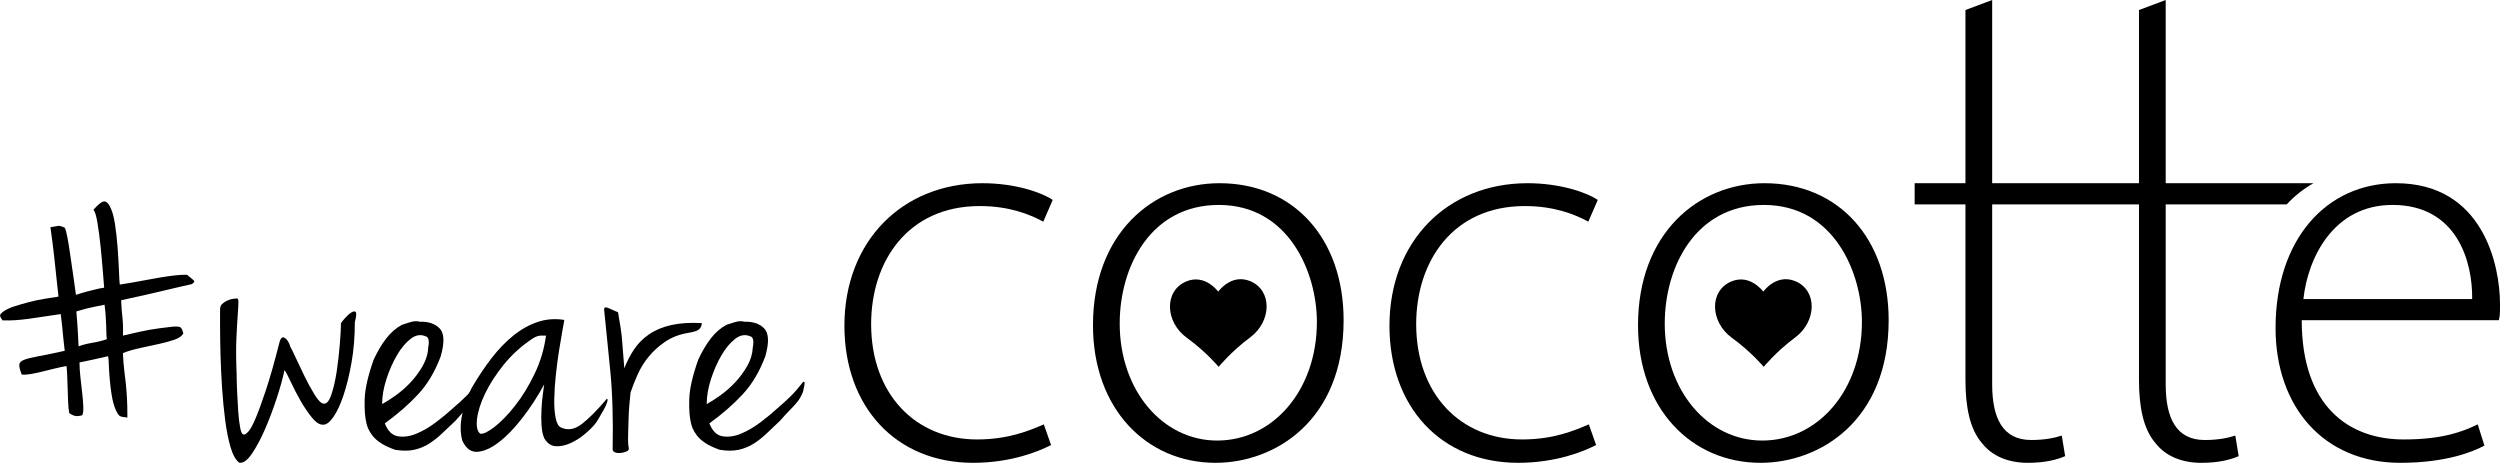
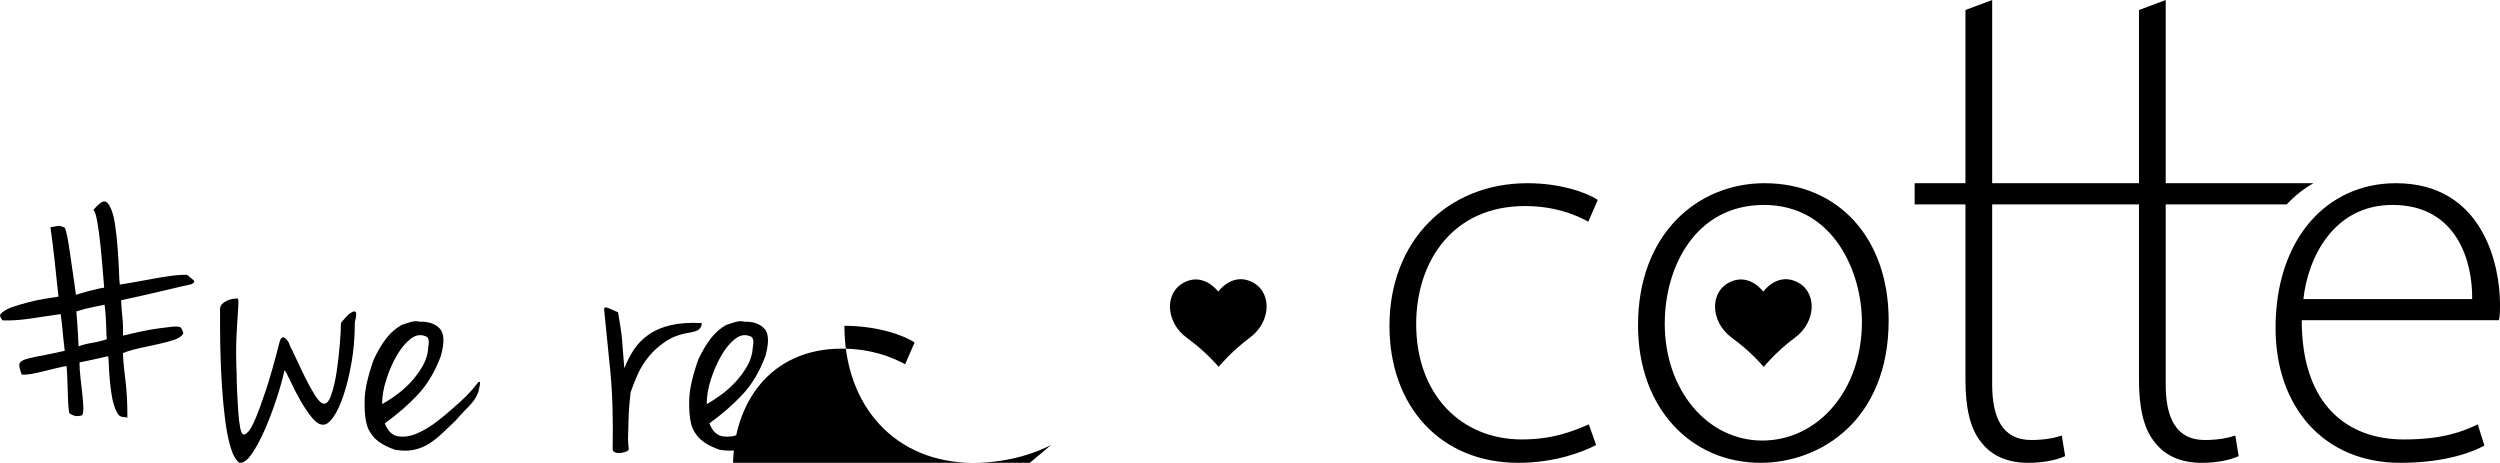
<svg xmlns="http://www.w3.org/2000/svg" version="1.2" baseProfile="tiny" id="Calque_1" x="0px" y="0px" viewBox="0 0 3401.57 629.72" xml:space="preserve">
  <g>
    <g>
-       <path d="M1430.12,605.47c-15.94,8.33-53.84,24.25-106.11,24.25c-105.35,0-175.08-76.54-175.08-186.42    c0-115.2,78.83-194.02,187.96-194.02c44.73,0,81.1,12.87,95.48,22.76l-12.87,29.56c-18.21-9.88-46.23-21.23-86.39-21.23    c-97.79,0-147.82,75.01-147.82,160.65c0,94.73,59.9,156.91,144.01,156.91c43.2,0,71.25-12.14,90.93-20.51L1430.12,605.47z" />
-       <path d="M1828.16,435.72c0,136.41-93.2,194-174.3,194c-93.97,0-166.72-73.5-166.72-187.18c0-125.05,81.85-193.26,172.04-193.26    C1759.97,249.28,1828.16,324.35,1828.16,435.72z M1523.5,440.26c0,90.95,58.36,159.16,132.6,159.16    c75.83,0,135.7-68.21,135.7-161.41c0-66.71-37.91-159.16-133.4-159.16C1565.98,278.84,1523.5,362.22,1523.5,440.26z" />
+       <path d="M1430.12,605.47c-15.94,8.33-53.84,24.25-106.11,24.25c-105.35,0-175.08-76.54-175.08-186.42    c44.73,0,81.1,12.87,95.48,22.76l-12.87,29.56c-18.21-9.88-46.23-21.23-86.39-21.23    c-97.79,0-147.82,75.01-147.82,160.65c0,94.73,59.9,156.91,144.01,156.91c43.2,0,71.25-12.14,90.93-20.51L1430.12,605.47z" />
      <path d="M2171.71,605.47c-15.93,8.33-53.83,24.25-106.13,24.25c-105.31,0-175.04-76.54-175.04-186.42    c0-115.2,78.81-194.02,187.96-194.02c44.69,0,81.07,12.87,95.47,22.76l-12.87,29.56c-18.2-9.88-46.22-21.23-86.4-21.23    c-97.8,0-147.81,75.01-147.81,160.65c0,94.73,59.87,156.91,144.01,156.91c43.2,0,71.25-12.14,90.9-20.51L2171.71,605.47z" />
      <path d="M2569.76,435.72c0,136.41-93.19,194-174.31,194c-93.97,0-166.71-73.5-166.71-187.18c0-125.05,81.83-193.26,172.02-193.26    C2501.58,249.28,2569.76,324.35,2569.76,435.72z M2265.1,440.26c0,90.95,58.34,159.16,132.62,159.16    c75.81,0,135.65-68.21,135.65-161.41c0-66.71-37.88-159.16-133.37-159.16C2307.56,278.84,2265.1,362.22,2265.1,440.26z" />
      <path d="M3131.8,435.72c0,116.72,63.61,162.21,138.64,162.21c53.1,0,80.36-10.62,100.83-20.51l9.08,28.81    c-13.64,7.58-50.77,23.49-114.42,23.49c-104.58,0-169.74-76.54-169.74-183.41c0-121.25,69.67-197.04,163.66-197.04    c118.98,0,141.73,112.16,141.73,164.45c0,9.85,0,15.94-1.53,21.99H3131.8z M3363.7,406.92c0.74-50.77-20.5-128.08-108.37-128.08    c-80.37,0-115.22,71.98-121.25,128.08H3363.7z" />
      <path d="M2399.76,499.16c0,0,16.53-20.46,42.85-40.03c29.32-21.79,30.42-63.91,0.22-76.52c-26.01-10.86-43.66,14.21-43.66,14.21    s-17.94-24.87-43.82-13.71c-30.06,12.96-28.47,55.06,1.1,76.51C2383,478.89,2399.76,499.16,2399.76,499.16z" />
      <path d="M1658.12,499.14c0,0,16.53-20.46,42.85-40.03c29.32-21.79,30.42-63.91,0.22-76.52c-26.01-10.86-43.66,14.21-43.66,14.21    s-17.94-24.87-43.82-13.71c-30.06,12.96-28.47,55.06,1.1,76.51C1641.36,478.87,1658.12,499.14,1658.12,499.14z" />
      <g>
        <path d="M3147.77,249.28h-201.05V0l-36.36,13.63v235.65h-199.75V0l-36.36,13.63v235.65h-69.12v28.81h69.12v238.71     c0,37.15,6.03,67.45,22.7,86.4c13.66,17.43,35.67,26.53,62.18,26.53c22.01,0,38.66-3.78,50.77-9.1l-4.59-28     c-9.03,3.02-22.69,6.04-41.62,6.04c-38.64,0-53.08-29.55-53.08-75.77v-244.8h199.75v238.71c0,37.15,6.03,67.45,22.7,86.4     c13.66,17.43,35.67,26.53,62.18,26.53c22.01,0,38.66-3.78,50.77-9.1l-4.59-28c-9.03,3.02-22.69,6.04-41.62,6.04     c-38.64,0-53.08-29.55-53.08-75.77v-244.8h164.64C3122.14,266.49,3134.36,256.82,3147.77,249.28z" />
      </g>
    </g>
    <g>
      <path d="M162.97,387.2c10.55-1.63,20.11-3.25,28.63-4.88s16.34-3.05,23.44-4.28c7.12-1.19,13.8-2.22,20.11-3.01    c6.29-0.83,12.69-1.23,19.19-1.23c5.67,4.48,8.92,7.22,9.74,8.21c0.81,1.03-0.2,2.54-3.03,4.56c-7.71,1.63-20.01,4.48-36.86,8.53    c-16.85,4.08-36.64,8.53-59.39,13.4c0.4,8.96,1.01,16.97,1.82,24.07c0.81,7.1,1.01,15.15,0.61,24.07    c8.53-2.02,15.53-3.65,21.02-4.88c5.47-1.23,10.55-2.22,15.23-3.05c4.66-0.79,9.34-1.51,14-2.14c4.68-0.59,10.45-1.31,17.37-2.1    c5.67-0.44,9.22-0.12,10.65,0.91c1.43,0.99,2.76,3.73,3.97,8.21c-2.04,3.65-5.99,6.5-11.88,8.53c-5.89,2.02-12.89,3.97-21.02,5.79    s-16.54,3.65-25.28,5.47c-8.72,1.82-16.74,4.16-24.05,7.02c0.4,9.32,1.01,17.17,1.82,23.44c0.81,6.31,1.53,12.41,2.14,18.28    c0.59,5.91,1.11,12.29,1.51,19.19c0.42,6.9,0.61,15.82,0.61,26.81c-5.27-0.4-8.74-1.11-10.35-2.14c-1.63-1.03-3.45-3.77-5.49-8.21    c-2.42-5.71-4.26-12.29-5.47-19.83c-1.23-7.5-2.14-14.91-2.74-22.21c-0.61-7.34-1.03-13.8-1.23-19.51    c-0.2-5.67-0.52-9.52-0.91-11.58c-7.3,1.63-14.12,3.17-20.4,4.6c-6.31,1.43-12.49,2.74-18.58,3.93c0,5.71,0.4,12.29,1.23,19.83    c0.79,7.5,1.61,14.71,2.42,21.61c0.81,6.9,1.33,13.21,1.53,18.88c0.2,5.71-0.3,9.56-1.53,11.58c-4.46,1.23-8.01,1.43-10.65,0.59    c-2.66-0.79-4.98-2.02-7-3.65c-0.83-4.88-1.33-10.23-1.53-16.14c-0.22-5.87-0.42-11.9-0.61-17.97    c-0.22-6.11-0.42-11.78-0.61-17.05s-0.52-9.56-0.91-12.81c-4.88,0.83-10.15,1.94-15.84,3.37s-11.46,2.82-17.35,4.24    c-5.89,1.43-11.26,2.54-16.14,3.37c-4.88,0.79-8.74,0.99-11.58,0.59c-2.44-6.11-3.55-10.55-3.35-13.4c0.2-2.82,2.44-5.08,6.7-6.7    s10.87-3.25,19.81-4.88c8.92-1.59,20.7-4.05,35.32-7.3c-0.81-7.3-1.43-12.69-1.82-16.14c-0.4-3.45-0.71-6.58-0.91-9.44    c-0.2-2.86-0.52-5.87-0.91-9.16c-0.42-3.21-1.01-8.29-1.82-15.23c-16.26,2.46-30.77,4.6-43.56,6.42    c-12.79,1.82-24.67,2.54-35.63,2.14c-2.02-2.86-3.15-5-3.35-6.42s1.11-3.13,3.97-5.16c3.65-2.86,8.63-5.27,14.93-7.34    c6.29-2.02,12.89-3.93,19.79-5.79c6.9-1.82,14.02-3.33,21.32-4.56c7.32-1.19,13.8-2.22,19.49-3.05c-1.21-10.55-2.24-19.87-3.03-28    c-0.83-8.13-1.63-15.74-2.44-22.84c-0.83-7.1-1.63-14.12-2.44-21.02c-0.81-6.9-1.82-14.42-3.05-22.55    c5.27-0.81,8.72-1.41,10.37-1.82c1.61-0.4,4.66,0.42,9.12,2.44c1.23,2.44,2.44,6.9,3.67,13.4c1.21,6.5,2.44,14,3.65,22.53    c1.21,8.57,2.54,17.69,3.97,27.4c1.41,9.76,2.74,19.12,3.95,28.04c4.88-1.63,9.54-3.05,14.02-4.28c4.46-1.19,8.53-2.22,12.17-3.01    c4.46-1.23,8.53-2.02,12.19-2.46c-0.42-4.05-1.03-11.46-1.82-22.21c-0.83-10.79-1.84-22.05-3.05-33.83    c-1.23-11.78-2.66-22.53-4.26-32.28c-1.63-9.74-3.45-15.63-5.49-17.67c6.11-6.9,10.67-10.65,13.72-11.26    c3.03-0.61,5.77,1.33,8.21,5.79c3.25,5.69,5.69,13.8,7.32,24.37c1.63,10.55,2.84,21.42,3.65,32.58    c0.81,11.18,1.43,21.51,1.82,31.07C162.16,377.56,162.56,383.94,162.97,387.2z M103.88,423.72c0.4,4.88,0.81,9.95,1.21,15.23    c0.42,5.31,0.71,10.15,0.93,14.63c0.2,4.48,0.4,8.33,0.59,11.58c0.2,3.25,0.32,5.27,0.32,6.07c5.27-2.02,11.56-3.65,18.88-4.84    c7.32-1.23,13.8-2.86,19.49-4.88c-0.42-4.08-0.61-7.61-0.61-10.67s-0.1-6.31-0.3-9.76c-0.22-3.45-0.42-7.22-0.61-11.26    c-0.2-4.05-0.71-9.12-1.53-15.23c-4.46,0.83-8.92,1.74-13.38,2.74c-4.48,1.03-8.55,1.94-12.19,2.74    C112.21,421.3,107.95,422.53,103.88,423.72z" />
      <path d="M332.31,591.23c1.21,0,3.13-1.39,5.79-4.24c2.64-2.86,5.87-8.84,9.74-17.97c3.87-9.16,8.53-21.93,14.02-38.39    c5.47-16.46,11.66-38.27,18.58-65.48c1.61-5.67,4.05-7.42,7.32-5.2c3.23,2.26,5.67,6.19,7.3,11.9c1.23,2.02,3.65,6.98,7.32,14.91    c3.65,7.93,7.71,16.46,12.17,25.58c4.46,9.16,9.04,17.49,13.7,24.98c4.68,7.53,8.63,11.46,11.88,11.86    c4.06,0.83,7.61-3.21,10.67-12.17c3.05-8.92,5.49-19.47,7.32-31.65c1.82-12.21,3.23-24.59,4.26-37.16    c1.01-12.61,1.53-22.13,1.53-28.63c0.79-1.23,2.62-3.45,5.47-6.7c2.84-3.25,5.69-5.79,8.53-7.61c2.84-1.82,4.88-2.02,6.09-0.63    c1.23,1.43,0.81,6.03-1.21,13.72c0,19.91-1.53,38.39-4.58,55.44c-3.03,17.05-6.68,31.88-10.97,44.46    c-4.26,12.61-8.82,22.33-13.7,29.23c-4.86,6.94-9.34,10.35-13.4,10.35c-4.86,0.44-10.03-2.74-15.53-9.44    c-5.47-6.7-10.67-14.32-15.53-22.84c-4.88-8.53-9.24-16.93-13.11-25.26c-3.87-8.33-6.8-13.92-8.82-16.78    c-2.44,11.38-6.09,24.51-10.97,39.3c-4.88,14.83-10.15,28.75-15.84,41.72c-5.69,13.01-11.58,23.99-17.67,32.92    c-6.09,8.92-11.78,12.97-17.05,12.17c-4.88-3.65-8.82-10.67-11.88-21.02c-3.05-10.35-5.47-22.53-7.32-36.56    c-1.82-14-3.25-28.71-4.26-44.14c-1.01-15.43-1.73-30.34-2.12-44.77c-0.4-14.4-0.61-27.21-0.61-38.39c0-11.14,0-19.19,0-24.03    c0-2.86,0.91-5.2,2.74-7.02c1.84-1.82,4.06-3.37,6.7-4.56c2.64-1.23,5.18-2.02,7.61-2.46c2.44-0.4,4.26-0.59,5.49-0.59    c1.61-0.4,2.44,1.11,2.44,4.56s-0.32,9.24-0.91,17.37c-0.61,8.13-1.23,18.88-1.84,32.28c-0.59,13.4-0.52,29.66,0.32,48.74    c0,5.67,0.2,13.29,0.59,22.84c0.42,9.52,0.93,18.76,1.53,27.72c0.61,8.92,1.53,16.54,2.76,22.84    C328.05,588.7,329.87,591.67,332.31,591.23z" />
      <path d="M546.74,442c1.21-0.4,4.66-1.51,10.35-3.33c5.69-1.82,10.35-2.14,14.02-0.91c11.76-0.4,20.8,2.62,27.11,9.12    c6.29,6.5,6.78,19.08,1.51,37.75c-7.71,20.74-17.97,37.99-30.75,51.79c-12.79,13.8-27.92,27.01-45.39,39.58    c4.06,10.59,10.15,16.46,18.28,17.69c8.11,1.19,16.66-0.12,25.58-3.97c8.94-3.85,17.67-9.04,26.19-15.55    c8.53-6.46,15.43-12.17,20.72-17.05c8.53-7.3,15.33-13.48,20.4-18.56c5.08-5.08,10.45-11.26,16.14-18.6    c1.21-0.79,1.92-0.71,2.12,0.32c0.22,1.03,0.1,2.54-0.3,4.56c-0.42,2.02-1.01,4.88-1.82,8.53c-1.23,2.86-2.44,5.39-3.65,7.61    c-1.23,2.26-2.95,4.68-5.2,7.3c-2.22,2.66-5.18,5.79-8.82,9.48c-3.65,3.65-8.13,8.53-13.4,14.59    c-6.09,5.71-11.98,11.26-17.67,16.78c-5.69,5.47-11.68,10.23-17.96,14.32c-6.31,4.05-13.21,6.9-20.7,8.53    c-7.53,1.63-16.14,1.63-25.9,0c-8.13-2.86-14.61-5.91-19.49-9.16c-4.88-3.25-8.63-6.58-11.26-10.03    c-2.66-3.45-4.58-6.62-5.79-9.44c-1.23-2.86-2.04-5.27-2.44-7.34c-2.04-8.09-2.86-19.08-2.44-32.88    c0.4-13.8,4.46-31.69,12.17-53.62c5.27-11.34,10.97-21.02,17.07-28.91C531.51,452.67,538.61,446.48,546.74,442z M519.93,549.83    c5.27-2.86,11.48-6.82,18.58-11.9c7.1-5.08,13.8-10.95,20.11-17.65c6.29-6.7,11.78-14.12,16.44-22.25    c4.66-8.09,7.22-16.66,7.61-25.58c1.23-6.07,1.01-10.35-0.59-12.77c-0.83-1.23-1.65-1.86-2.44-1.86    c-6.92-3.21-13.82-2.22-20.72,3.05c-6.9,5.27-13.21,12.81-18.88,22.57c-5.69,9.72-10.47,20.58-14.32,32.56    C521.86,528.02,519.93,539.28,519.93,549.83z" />
-       <path d="M767.85,435.3c-0.4,2.46-1.31,7.53-2.74,15.23c-1.43,7.73-2.95,16.78-4.56,27.13c-1.63,10.35-3.05,21.22-4.26,32.56    c-1.23,11.38-1.94,22.17-2.14,32.32s0.4,18.76,1.82,25.86c1.43,7.14,3.75,11.5,7.02,13.13c9.32,4.44,18.88,2.93,28.61-4.6    c9.76-7.5,21.12-18.96,34.13-34.38c1.21,0,1.31,1.63,0.3,4.84c-1.01,3.25-2.64,6.82-4.88,10.67c-2.22,3.89-4.46,7.73-6.7,11.58    c-2.22,3.85-3.95,6.38-5.18,7.61c-3.25,4.08-7.91,8.65-14,13.72s-12.59,9.12-19.49,12.17c-6.92,3.05-13.5,4.36-19.81,3.97    c-6.29-0.4-11.48-4.08-15.53-10.99c-2.04-4.88-3.25-10.87-3.65-17.96c-0.42-7.1-0.42-14.32,0-21.61c0.4-7.34,1.01-14,1.82-20.11    s1.41-10.55,1.82-13.4c-8.53,15.82-18.28,30.85-29.25,45.09c-10.97,14.2-21.71,25.38-32.28,33.47    c-10.57,8.13-20.3,12.49-29.23,13.13c-8.94,0.59-15.84-4.6-20.72-15.55c-2.84-10.55-2.84-22.45,0-35.65    c2.86-13.17,7.12-25.06,12.79-35.61c8.53-14.63,17.47-28.04,26.81-40.21c9.34-12.17,19.27-22.53,29.84-31.05    c10.57-8.53,21.63-14.71,33.21-18.6C743.19,434.19,755.26,433.28,767.85,435.3z M653.34,590.04c4.05,0.79,10.55-2.26,19.49-9.16    c8.92-6.9,18.28-16.54,28.02-28.91c9.76-12.41,18.58-26.81,26.49-43.27c7.93-16.46,13.11-33.79,15.55-52.07c-1.63,0-3.97,0-7,0    c-3.05,0-6.62,1.19-10.67,3.65c-15.45,10.15-28.63,22.05-39.6,35.61c-10.97,13.64-19.49,26.81-25.58,39.62    c-6.09,12.77-9.76,24.27-10.97,34.42C647.87,580.09,649.28,586.79,653.34,590.04z" />
      <path d="M822.05,421.9c-0.4-3.65,1.53-4.56,5.79-2.74c4.26,1.82,8.63,3.77,13.11,5.79c1.61,9.36,2.84,16.74,3.65,22.25    c0.81,5.47,1.43,10.63,1.82,15.51c0.4,4.88,0.81,10.15,1.23,15.86c0.4,5.67,1.01,13.21,1.82,22.53c3.65-9.32,8.11-17.96,13.4-25.9    c5.29-7.89,12.08-14.71,20.4-20.38c8.29-5.71,18.28-9.84,29.86-12.49s25.46-3.57,41.72-2.74c0,3.25-1.11,5.99-3.33,8.21    c-2.3,2.22-7.46,3.97-15.55,5.2c-11.82,2.02-22.05,5.99-30.77,11.86c-8.72,5.91-16.26,12.69-22.53,20.42    c-6.35,7.69-11.42,15.94-15.23,24.67c-3.89,8.72-7.02,16.74-9.46,24.03c-0.42,3.69-0.91,8.84-1.53,15.55s-1.01,13.8-1.21,21.34    c-0.22,7.5-0.42,14.83-0.61,21.93c-0.22,7.1,0.1,12.69,0.91,16.74c0.4,2.02-0.52,3.57-2.74,4.56c-2.24,1.03-4.78,1.74-7.61,2.14    c-2.86,0.4-5.49,0.2-7.93-0.59c-2.42-0.83-3.65-2.22-3.65-4.28c0.81-41.8-0.3-77.85-3.35-108.11    C827.24,472.98,824.49,445.89,822.05,421.9z" />
      <path d="M988.33,442c1.23-0.4,4.68-1.51,10.39-3.33c5.67-1.82,10.35-2.14,14-0.91c11.78-0.4,20.78,2.62,27.09,9.12    c6.31,6.5,6.82,19.08,1.55,37.75c-7.73,20.74-17.96,37.99-30.77,51.79c-12.81,13.8-27.92,27.01-45.37,39.58    c4.05,10.59,10.15,16.46,18.28,17.69c8.09,1.19,16.62-0.12,25.58-3.97c8.92-3.85,17.65-9.04,26.17-15.55    c8.53-6.46,15.43-12.17,20.7-17.05c8.53-7.3,15.35-13.48,20.42-18.56c5.08-5.08,10.43-11.26,16.14-18.6    c1.23-0.79,1.9-0.71,2.14,0.32c0.2,1.03,0.08,2.54-0.32,4.56c-0.4,2.02-1.03,4.88-1.82,8.53c-1.23,2.86-2.42,5.39-3.65,7.61    c-1.23,2.26-2.97,4.68-5.2,7.3c-2.22,2.66-5.16,5.79-8.8,9.48c-3.69,3.65-8.13,8.53-13.4,14.59    c-6.11,5.71-12.02,11.26-17.69,16.78c-5.67,5.47-11.66,10.23-17.97,14.32c-6.31,4.05-13.21,6.9-20.7,8.53    c-7.53,1.63-16.14,1.63-25.9,0c-8.13-2.86-14.63-5.91-19.51-9.16c-4.84-3.25-8.61-6.58-11.26-10.03    c-2.62-3.45-4.56-6.62-5.79-9.44c-1.19-2.86-2.02-5.27-2.42-7.34c-2.02-8.09-2.86-19.08-2.42-32.88    c0.4-13.8,4.44-31.69,12.17-53.62c5.27-11.34,10.95-21.02,17.05-28.91C973.1,452.67,980.2,446.48,988.33,442z M961.56,549.83    c5.27-2.86,11.46-6.82,18.56-11.9c7.1-5.08,13.8-10.95,20.11-17.65c6.31-6.7,11.78-14.12,16.46-22.25    c4.64-8.09,7.18-16.66,7.61-25.58c1.19-6.07,0.99-10.35-0.63-12.77c-0.79-1.23-1.63-1.86-2.42-1.86c-6.9-3.21-13.8-2.22-20.7,3.05    c-6.94,5.27-13.21,12.81-18.92,22.57c-5.67,9.72-10.43,20.58-14.32,32.56C963.47,528.02,961.56,539.28,961.56,549.83z" />
    </g>
  </g>
</svg>